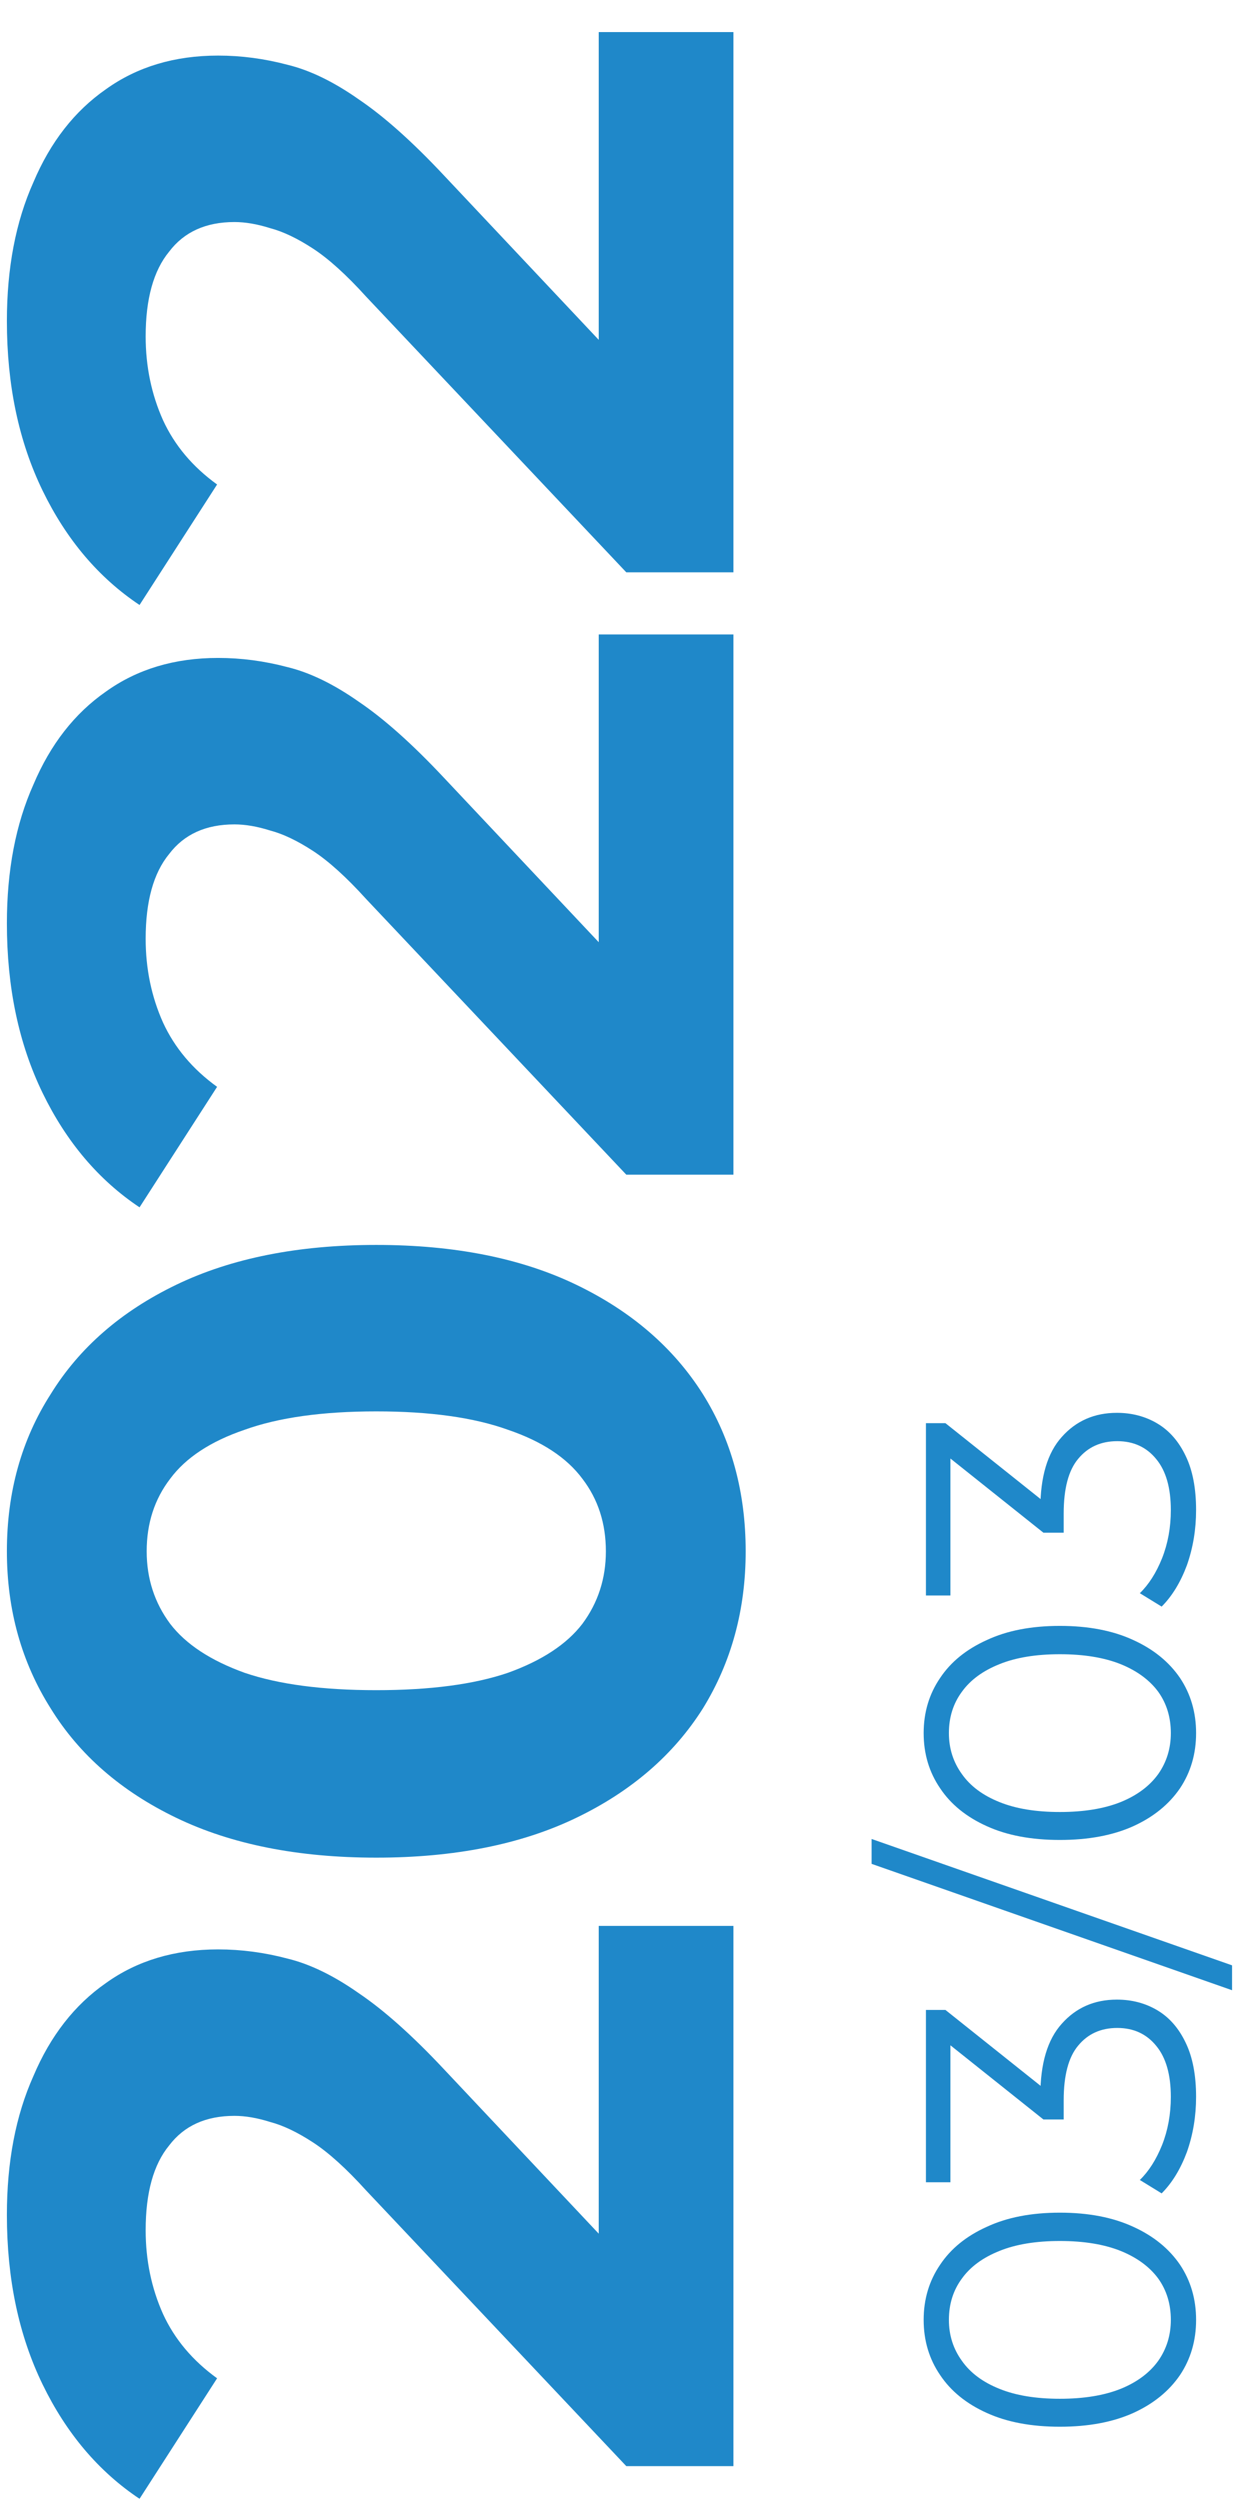
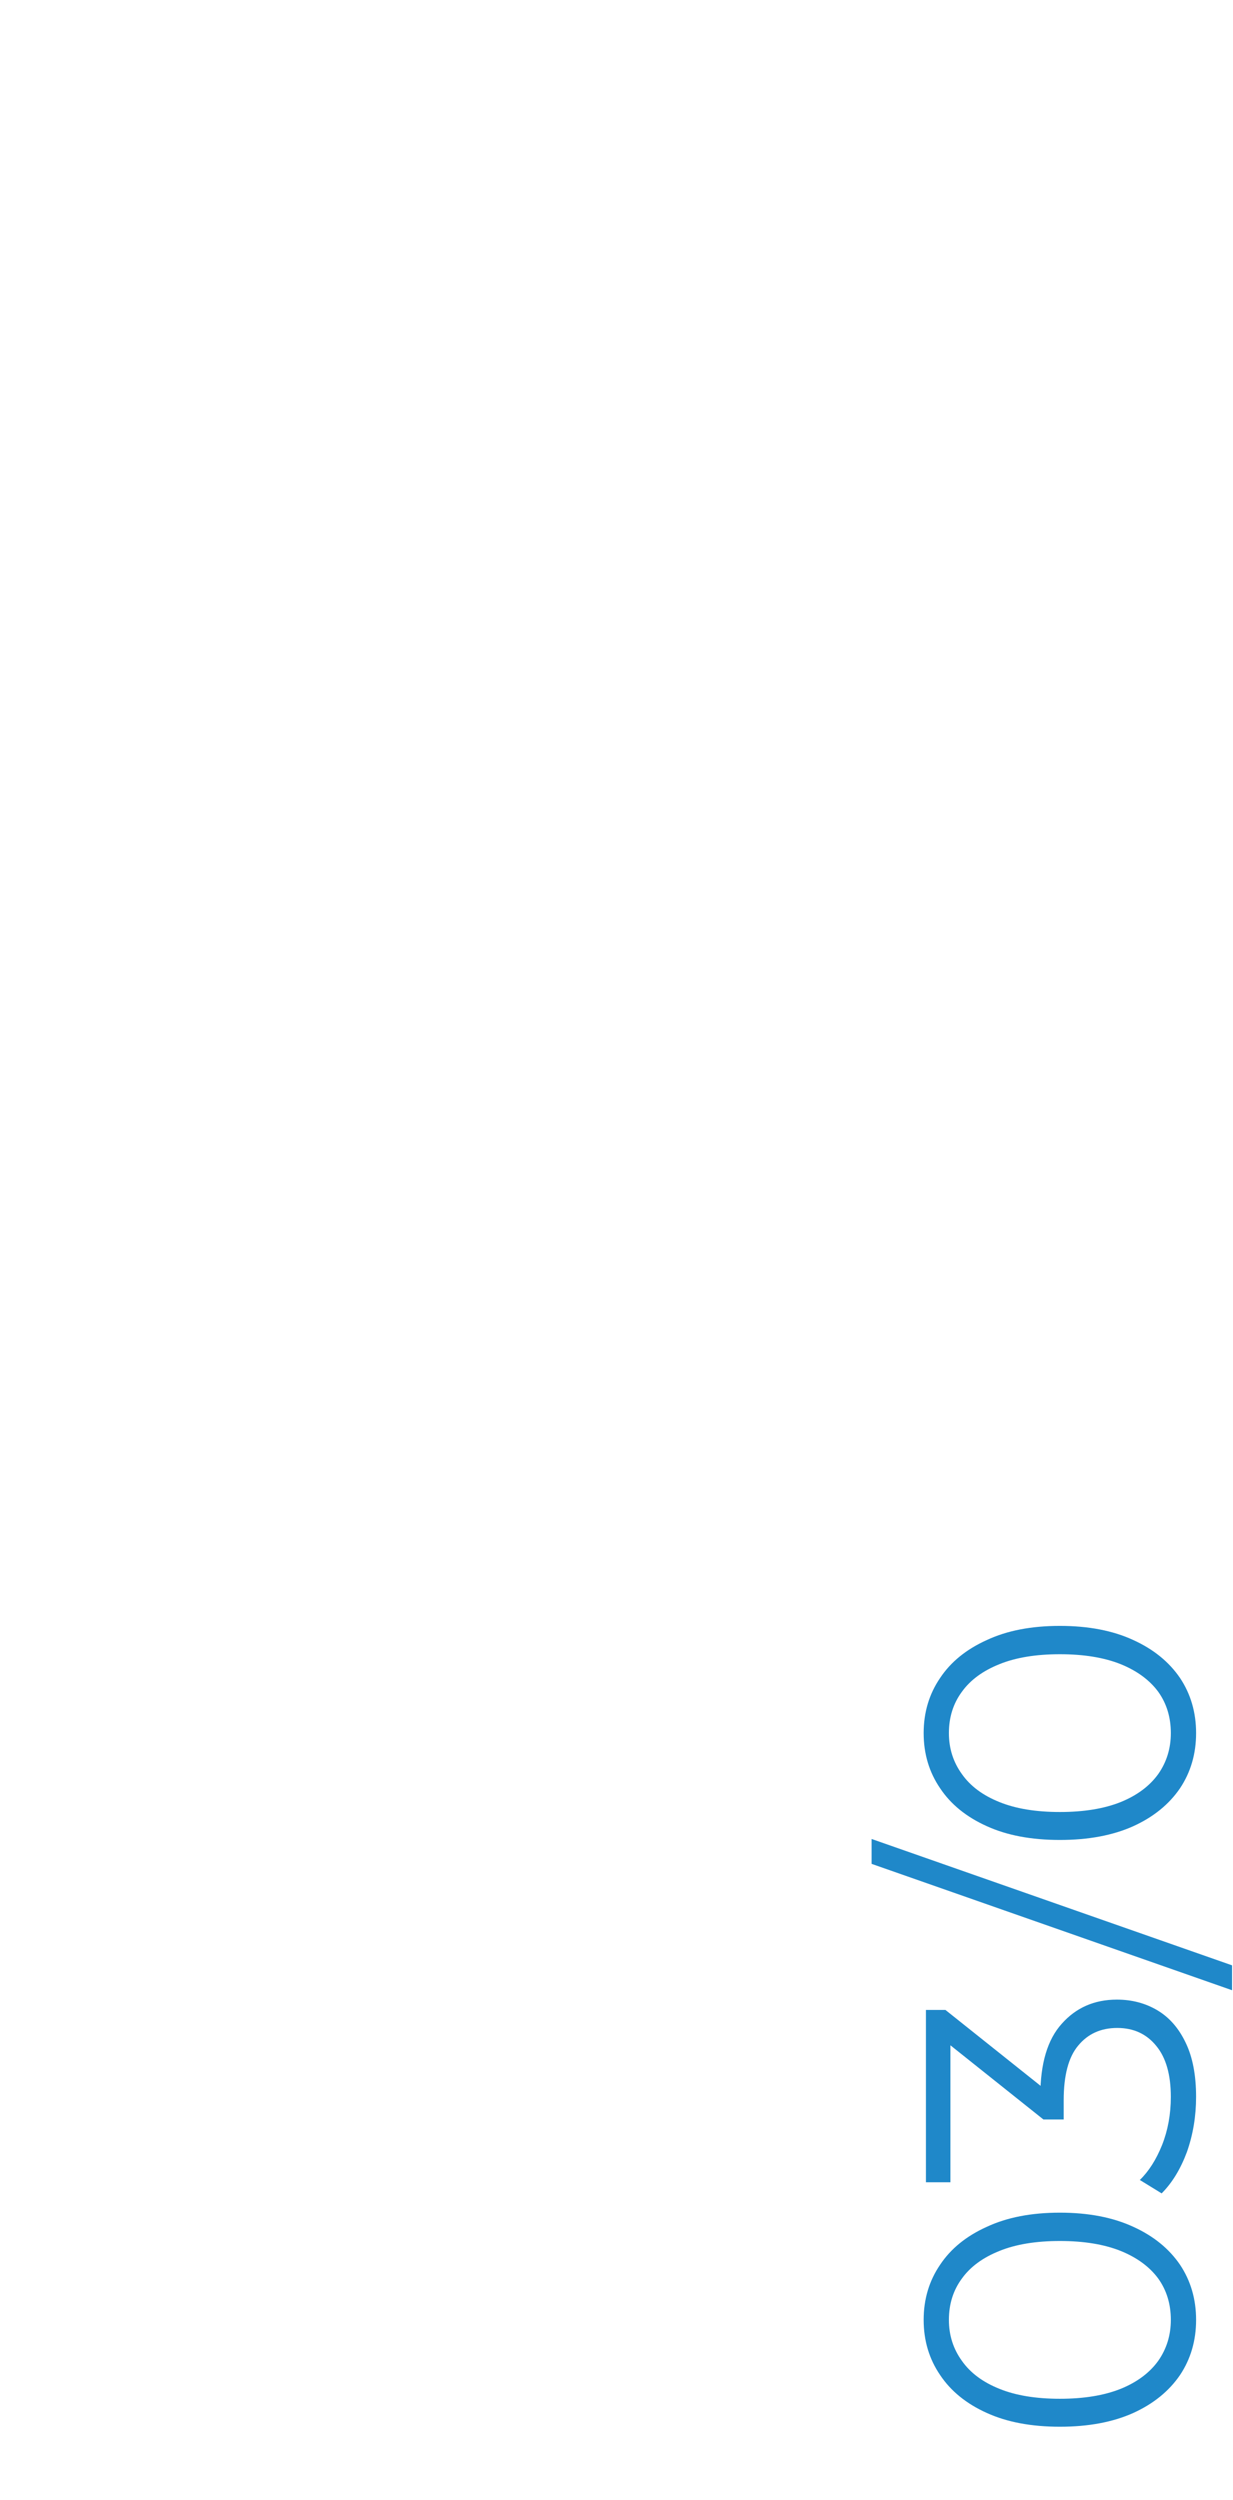
<svg xmlns="http://www.w3.org/2000/svg" width="116" height="235" viewBox="0 0 116 235" fill="none">
-   <path d="M69.001 231.832H58.92L34.44 205.912C32.584 203.864 30.92 202.36 29.448 201.4C27.976 200.44 26.632 199.8 25.416 199.48C24.2 199.096 23.08 198.904 22.056 198.904C19.368 198.904 17.32 199.832 15.912 201.688C14.44 203.48 13.704 206.136 13.704 209.656C13.704 212.472 14.248 215.096 15.336 217.528C16.424 219.896 18.12 221.912 20.424 223.576L13.128 234.904C9.288 232.344 6.248 228.76 4.008 224.152C1.768 219.544 0.648 214.232 0.648 208.216C0.648 203.224 1.48 198.872 3.144 195.16C4.744 191.384 7.016 188.472 9.96 186.424C12.904 184.312 16.424 183.256 20.52 183.256C22.696 183.256 24.872 183.544 27.048 184.12C29.16 184.632 31.4 185.72 33.768 187.384C36.136 188.984 38.792 191.352 41.736 194.488L61.992 215.992L56.328 218.968V181.048H69.001V231.832ZM70.153 145.831C70.153 151.335 68.808 156.263 66.121 160.615C63.368 164.967 59.4 168.391 54.216 170.887C49.032 173.383 42.76 174.631 35.4 174.631C28.04 174.631 21.768 173.383 16.584 170.887C11.4 168.391 7.464 164.967 4.776 160.615C2.024 156.263 0.648 151.335 0.648 145.831C0.648 140.263 2.024 135.335 4.776 131.047C7.464 126.695 11.4 123.271 16.584 120.775C21.768 118.279 28.04 117.031 35.4 117.031C42.76 117.031 49.032 118.279 54.216 120.775C59.4 123.271 63.368 126.695 66.121 131.047C68.808 135.335 70.153 140.263 70.153 145.831ZM57 145.831C57 143.207 56.264 140.935 54.792 139.015C53.32 137.031 50.984 135.495 47.784 134.407C44.584 133.255 40.456 132.679 35.4 132.679C30.344 132.679 26.216 133.255 23.016 134.407C19.816 135.495 17.48 137.031 16.008 139.015C14.536 140.935 13.8 143.207 13.8 145.831C13.8 148.391 14.536 150.663 16.008 152.647C17.48 154.567 19.816 156.103 23.016 157.255C26.216 158.343 30.344 158.887 35.4 158.887C40.456 158.887 44.584 158.343 47.784 157.255C50.984 156.103 53.32 154.567 54.792 152.647C56.264 150.663 57 148.391 57 145.831ZM69.001 110.426H58.92L34.44 84.506C32.584 82.458 30.92 80.954 29.448 79.994C27.976 79.034 26.632 78.394 25.416 78.074C24.2 77.69 23.08 77.498 22.056 77.498C19.368 77.498 17.32 78.426 15.912 80.282C14.44 82.074 13.704 84.73 13.704 88.25C13.704 91.066 14.248 93.69 15.336 96.122C16.424 98.49 18.12 100.506 20.424 102.17L13.128 113.498C9.288 110.938 6.248 107.354 4.008 102.746C1.768 98.138 0.648 92.826 0.648 86.81C0.648 81.818 1.48 77.466 3.144 73.754C4.744 69.978 7.016 67.066 9.96 65.018C12.904 62.906 16.424 61.85 20.52 61.85C22.696 61.85 24.872 62.138 27.048 62.714C29.16 63.226 31.4 64.314 33.768 65.978C36.136 67.578 38.792 69.946 41.736 73.082L61.992 94.586L56.328 97.562V59.642H69.001V110.426ZM69.001 53.801H58.92L34.44 27.881C32.584 25.833 30.92 24.329 29.448 23.369C27.976 22.409 26.632 21.769 25.416 21.449C24.2 21.065 23.08 20.873 22.056 20.873C19.368 20.873 17.32 21.801 15.912 23.657C14.44 25.449 13.704 28.105 13.704 31.625C13.704 34.441 14.248 37.065 15.336 39.497C16.424 41.865 18.12 43.881 20.424 45.545L13.128 56.873C9.288 54.313 6.248 50.729 4.008 46.121C1.768 41.513 0.648 36.201 0.648 30.185C0.648 25.193 1.48 20.841 3.144 17.129C4.744 13.353 7.016 10.441 9.96 8.393C12.904 6.281 16.424 5.225 20.52 5.225C22.696 5.225 24.872 5.513 27.048 6.089C29.16 6.601 31.4 7.689 33.768 9.353C36.136 10.953 38.792 13.321 41.736 16.457L61.992 37.961L56.328 40.937V3.017H69.001V53.801Z" fill="#1F88C9" />
-   <path d="M112.527 141.959C112.527 143.783 112.239 145.511 111.663 147.143C111.063 148.751 110.271 150.047 109.287 151.031L107.235 149.771C108.075 148.955 108.771 147.863 109.323 146.495C109.875 145.103 110.151 143.591 110.151 141.959C110.151 139.871 109.695 138.275 108.783 137.171C107.871 136.043 106.647 135.479 105.111 135.479C103.575 135.479 102.351 136.031 101.439 137.135C100.527 138.215 100.071 139.931 100.071 142.283L100.071 144.083L98.163 144.083L88.407 136.307L89.415 135.947L89.415 149.987L87.111 149.987L87.111 133.787L88.947 133.787L98.703 141.563L97.875 142.823L97.875 141.851C97.875 138.827 98.547 136.571 99.891 135.083C101.235 133.571 102.963 132.815 105.075 132.815C106.491 132.815 107.763 133.151 108.891 133.823C110.019 134.495 110.907 135.515 111.555 136.883C112.203 138.227 112.527 139.919 112.527 141.959Z" fill="#1F88C9" />
  <path d="M112.528 162.924C112.528 164.868 112.024 166.596 111.016 168.108C109.984 169.62 108.52 170.808 106.624 171.672C104.704 172.536 102.4 172.968 99.713 172.968C97.025 172.968 94.733 172.536 92.837 171.672C90.916 170.808 89.453 169.62 88.445 168.108C87.412 166.596 86.897 164.868 86.897 162.924C86.897 160.98 87.412 159.252 88.445 157.74C89.453 156.228 90.916 155.04 92.837 154.176C94.733 153.288 97.025 152.844 99.713 152.844C102.4 152.844 104.704 153.288 106.624 154.176C108.52 155.04 109.984 156.228 111.016 157.74C112.024 159.252 112.528 160.98 112.528 162.924ZM110.152 162.924C110.152 161.436 109.756 160.14 108.964 159.036C108.148 157.932 106.972 157.068 105.436 156.444C103.876 155.82 101.968 155.508 99.713 155.508C97.457 155.508 95.561 155.82 94.025 156.444C92.465 157.068 91.288 157.932 90.496 159.036C89.68 160.14 89.272 161.436 89.272 162.924C89.272 164.364 89.68 165.648 90.496 166.776C91.288 167.904 92.465 168.78 94.025 169.404C95.561 170.028 97.457 170.34 99.713 170.34C101.968 170.34 103.876 170.028 105.436 169.404C106.972 168.78 108.148 167.904 108.964 166.776C109.756 165.648 110.152 164.364 110.152 162.924Z" fill="#1F88C9" />
  <path d="M115.912 187.095L82 175.215L82 172.875L115.912 184.755L115.912 187.095Z" fill="#1F88C9" />
  <path d="M112.527 197.12C112.527 198.944 112.239 200.672 111.663 202.304C111.063 203.912 110.271 205.208 109.287 206.192L107.235 204.932C108.075 204.116 108.771 203.024 109.323 201.656C109.875 200.264 110.151 198.752 110.151 197.12C110.151 195.032 109.695 193.436 108.783 192.332C107.871 191.204 106.647 190.64 105.111 190.64C103.575 190.64 102.351 191.192 101.439 192.296C100.527 193.376 100.071 195.092 100.071 197.444L100.071 199.244L98.163 199.244L88.407 191.468L89.415 191.108L89.415 205.148L87.111 205.148L87.111 188.948L88.947 188.948L98.703 196.724L97.875 197.984L97.875 197.012C97.875 193.988 98.547 191.732 99.891 190.244C101.235 188.732 102.963 187.976 105.075 187.976C106.491 187.976 107.763 188.312 108.891 188.984C110.019 189.656 110.907 190.676 111.555 192.044C112.203 193.388 112.527 195.08 112.527 197.12Z" fill="#1F88C9" />
  <path d="M112.528 218.084C112.528 220.028 112.024 221.756 111.016 223.268C109.984 224.78 108.52 225.968 106.624 226.832C104.704 227.696 102.4 228.128 99.713 228.128C97.025 228.128 94.733 227.696 92.837 226.832C90.916 225.968 89.453 224.78 88.445 223.268C87.412 221.756 86.897 220.028 86.897 218.084C86.897 216.14 87.412 214.412 88.445 212.9C89.453 211.388 90.916 210.2 92.837 209.336C94.733 208.448 97.025 208.004 99.713 208.004C102.4 208.004 104.704 208.448 106.624 209.336C108.52 210.2 109.984 211.388 111.016 212.9C112.024 214.412 112.528 216.14 112.528 218.084ZM110.152 218.084C110.152 216.596 109.756 215.3 108.964 214.196C108.148 213.092 106.972 212.228 105.436 211.604C103.876 210.98 101.968 210.668 99.713 210.668C97.457 210.668 95.561 210.98 94.025 211.604C92.465 212.228 91.288 213.092 90.496 214.196C89.68 215.3 89.272 216.596 89.272 218.084C89.272 219.524 89.68 220.808 90.496 221.936C91.288 223.064 92.465 223.94 94.025 224.564C95.561 225.188 97.457 225.5 99.713 225.5C101.968 225.5 103.876 225.188 105.436 224.564C106.972 223.94 108.148 223.064 108.964 221.936C109.756 220.808 110.152 219.524 110.152 218.084Z" fill="#1F88C9" />
</svg>